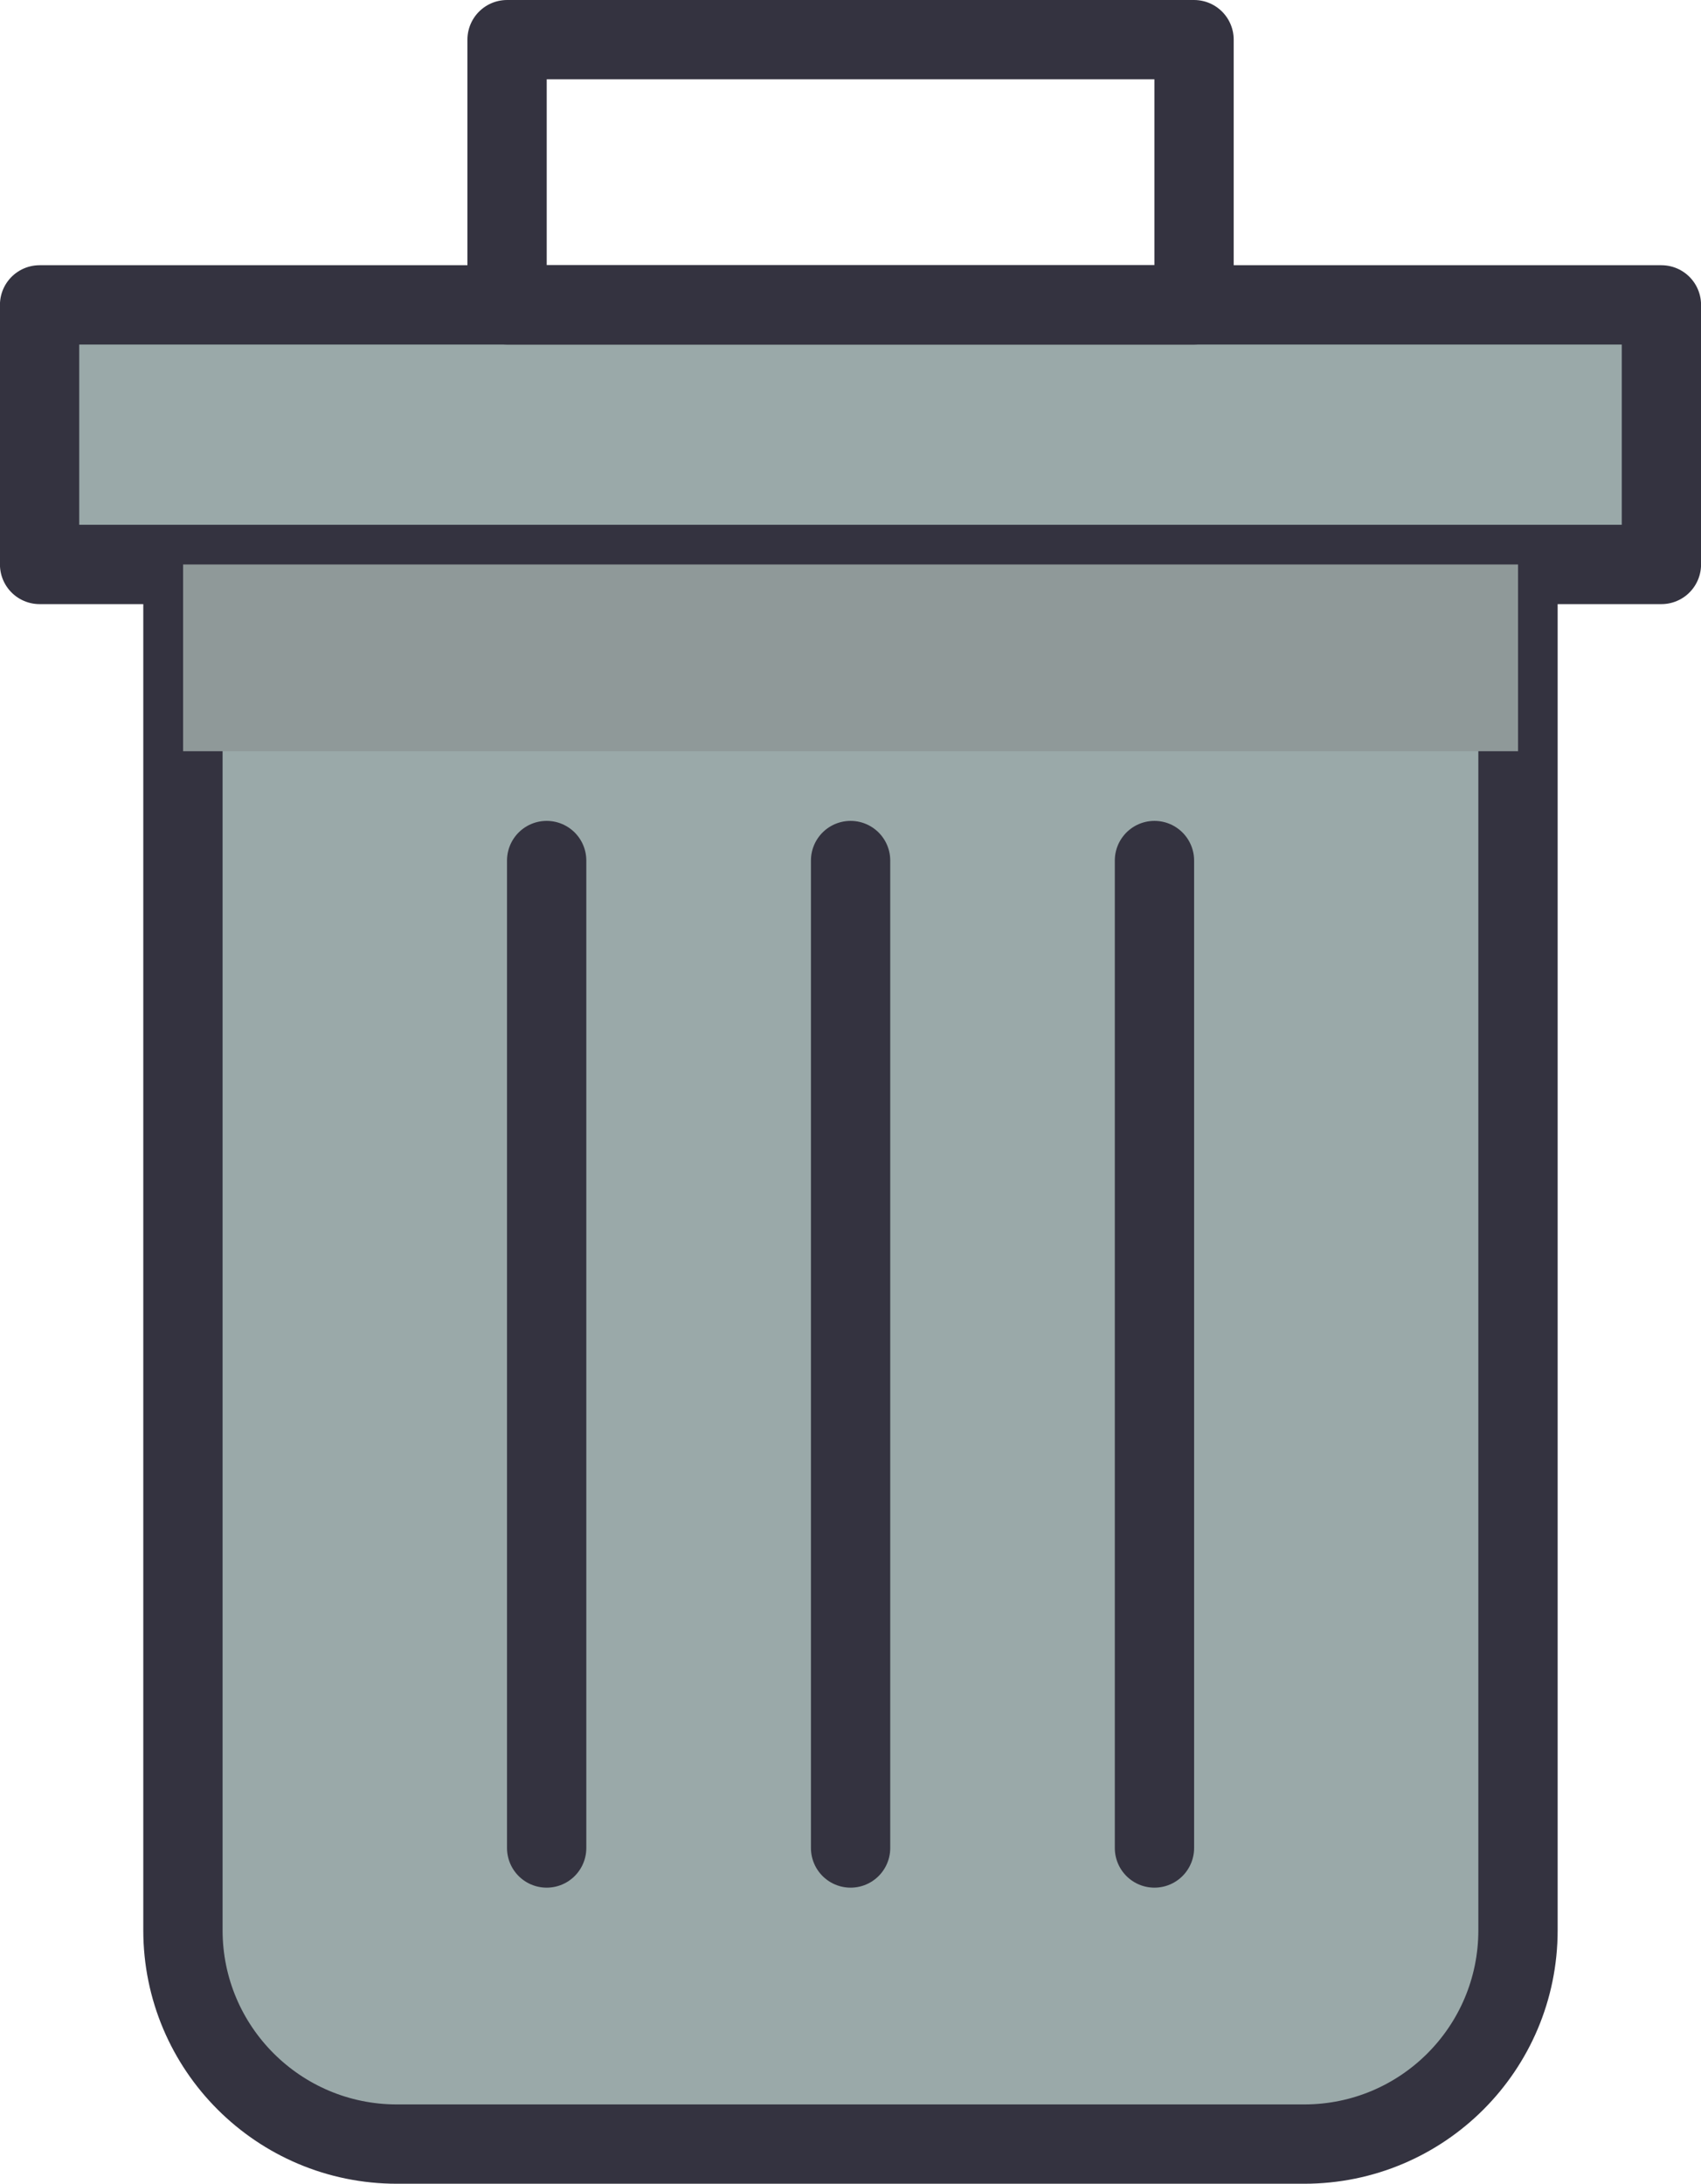
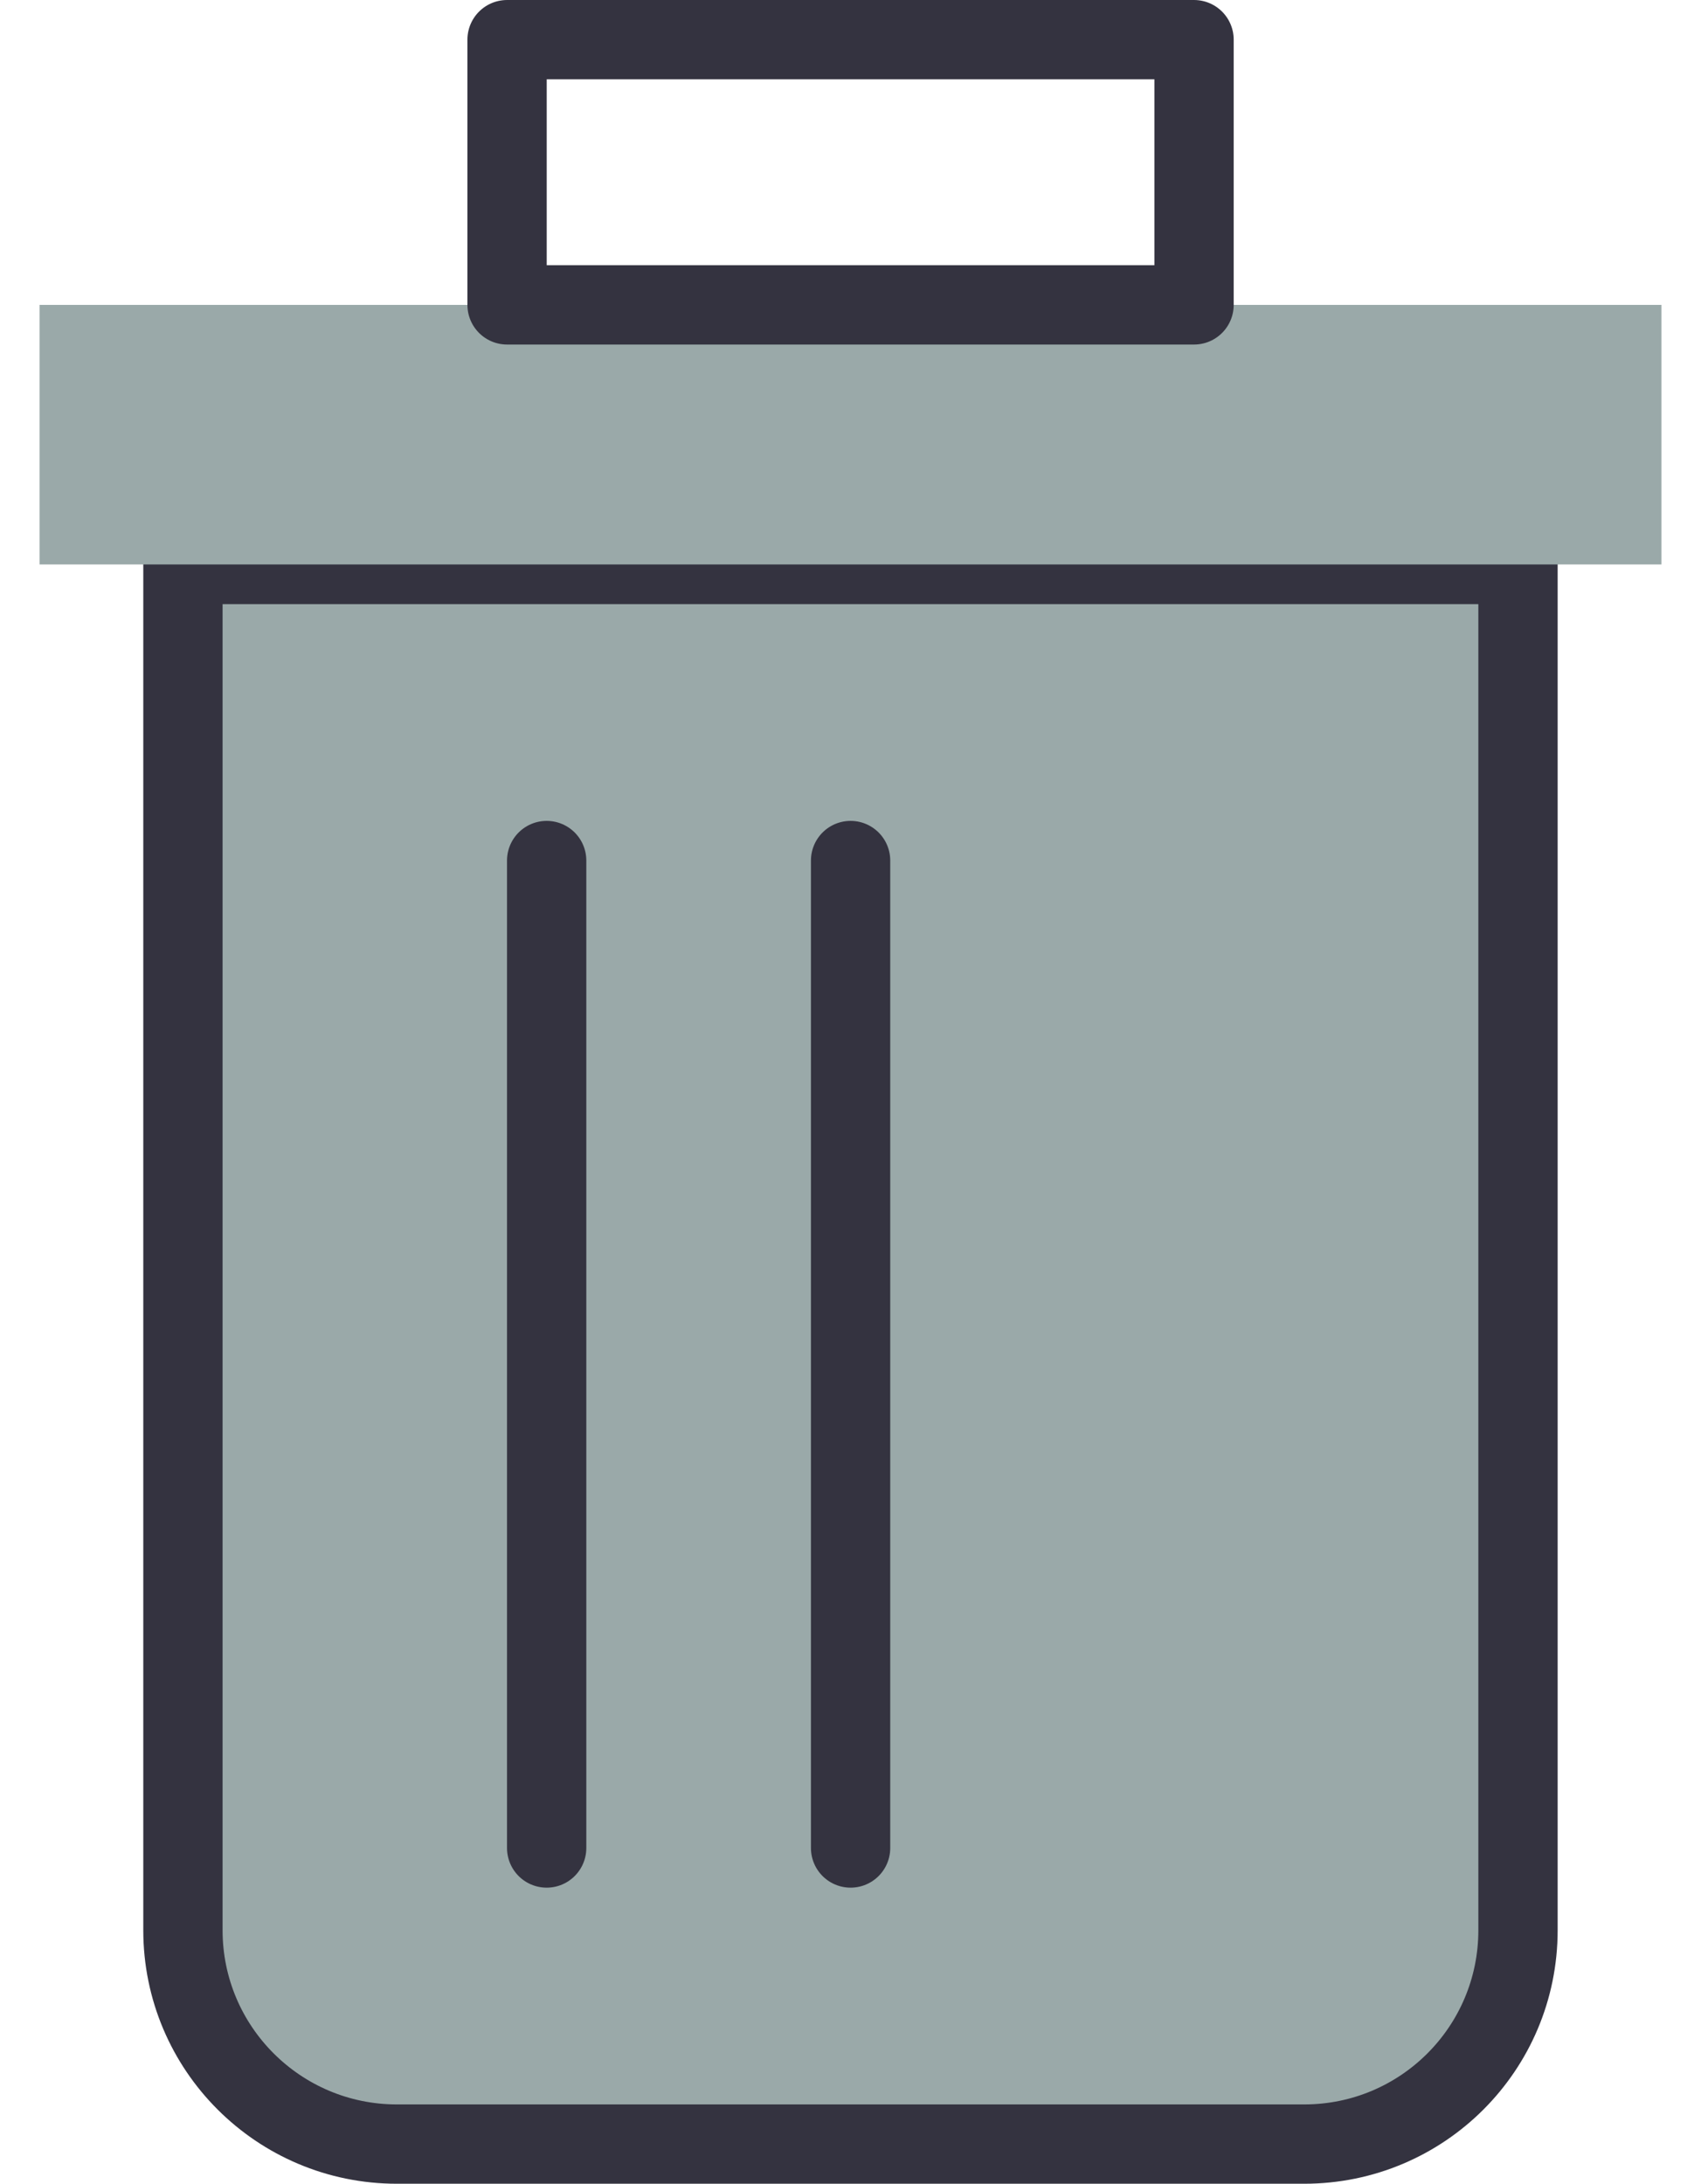
<svg xmlns="http://www.w3.org/2000/svg" xmlns:xlink="http://www.w3.org/1999/xlink" version="1.1" id="Layer_1" x="0px" y="0px" width="29.215px" height="37.497px" viewBox="0 0 29.215 37.497" enable-background="new 0 0 29.215 37.497" xml:space="preserve">
  <g>
    <path fill="#9AA9A9" d="M22.4,36.815H6.816c-2.027,0-3.674-1.643-3.674-3.672V9.692h22.93v23.451   C26.072,35.172,24.43,36.815,22.4,36.815" />
    <path fill="none" stroke="#343340" stroke-width="1.362" stroke-linecap="round" stroke-linejoin="round" stroke-miterlimit="10" d="   M22.4,36.815H6.816c-2.027,0-3.674-1.643-3.674-3.672V9.692h22.93v23.451C26.072,35.172,24.43,36.815,22.4,36.815z" />
    <rect x="0.68" y="5.235" fill="#9AA9A9" width="27.855" height="4.457" />
-     <rect x="0.68" y="5.235" fill="none" stroke="#343340" stroke-width="1.362" stroke-linecap="round" stroke-linejoin="round" stroke-miterlimit="10" width="27.855" height="4.457" />
    <g>
      <g>
        <defs>
-           <rect id="SVGID_1_" x="3.145" y="9.692" width="22.93" height="3.207" />
-         </defs>
+           </defs>
        <clipPath id="SVGID_2_">
          <use xlink:href="#SVGID_1_" overflow="visible" />
        </clipPath>
-         <rect x="3.143" y="9.692" clip-path="url(#SVGID_2_)" fill="#8F9999" width="22.93" height="3.207" />
      </g>
    </g>
    <rect x="8.709" y="0.681" fill="none" stroke="#343340" stroke-width="1.362" stroke-linecap="round" stroke-linejoin="round" stroke-miterlimit="10" width="11.799" height="4.554" />
    <path fill="none" stroke="#343340" stroke-width="1.362" stroke-linecap="round" stroke-linejoin="round" stroke-miterlimit="10" d="   M14.609,14.776v16.955V14.776z" />
    <path fill="none" stroke="#343340" stroke-width="1.362" stroke-linecap="round" stroke-linejoin="round" stroke-miterlimit="10" d="   M9.389,14.776v16.955V14.776z" />
-     <path fill="none" stroke="#343340" stroke-width="1.362" stroke-linecap="round" stroke-linejoin="round" stroke-miterlimit="10" d="   M19.828,14.776v16.955V14.776z" />
  </g>
</svg>